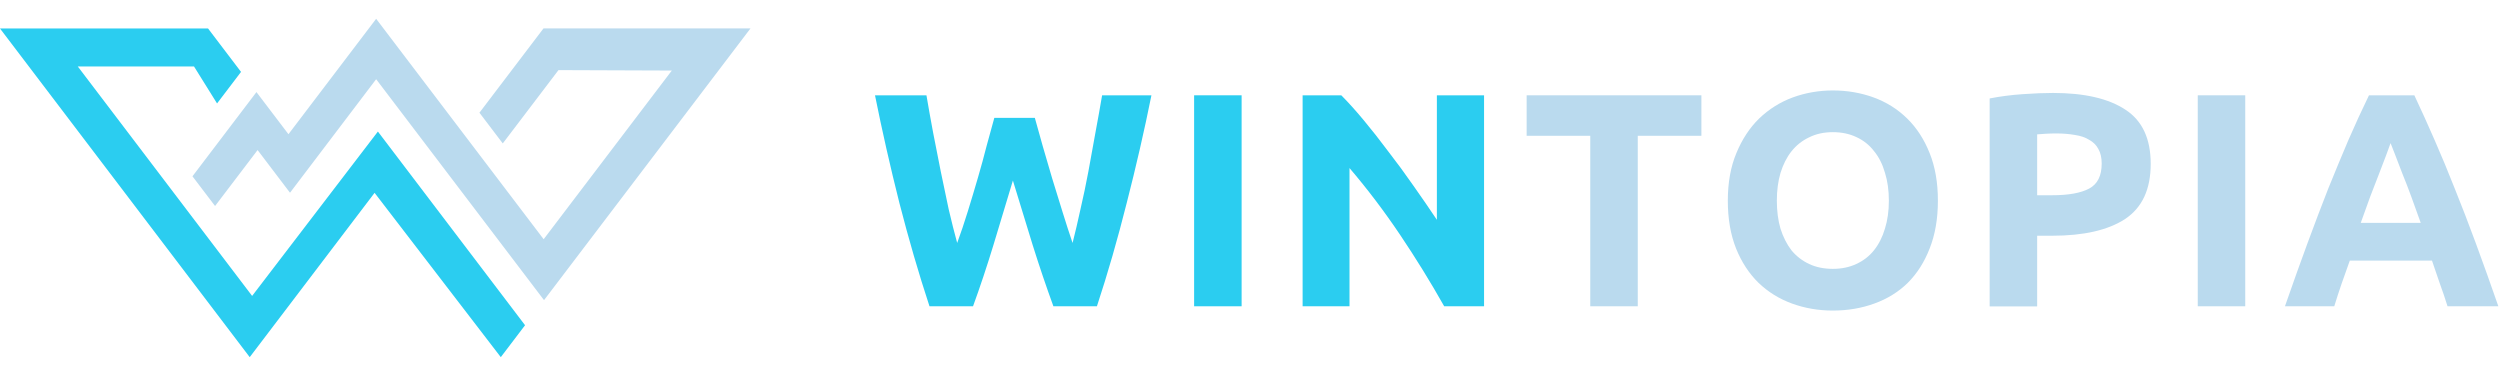
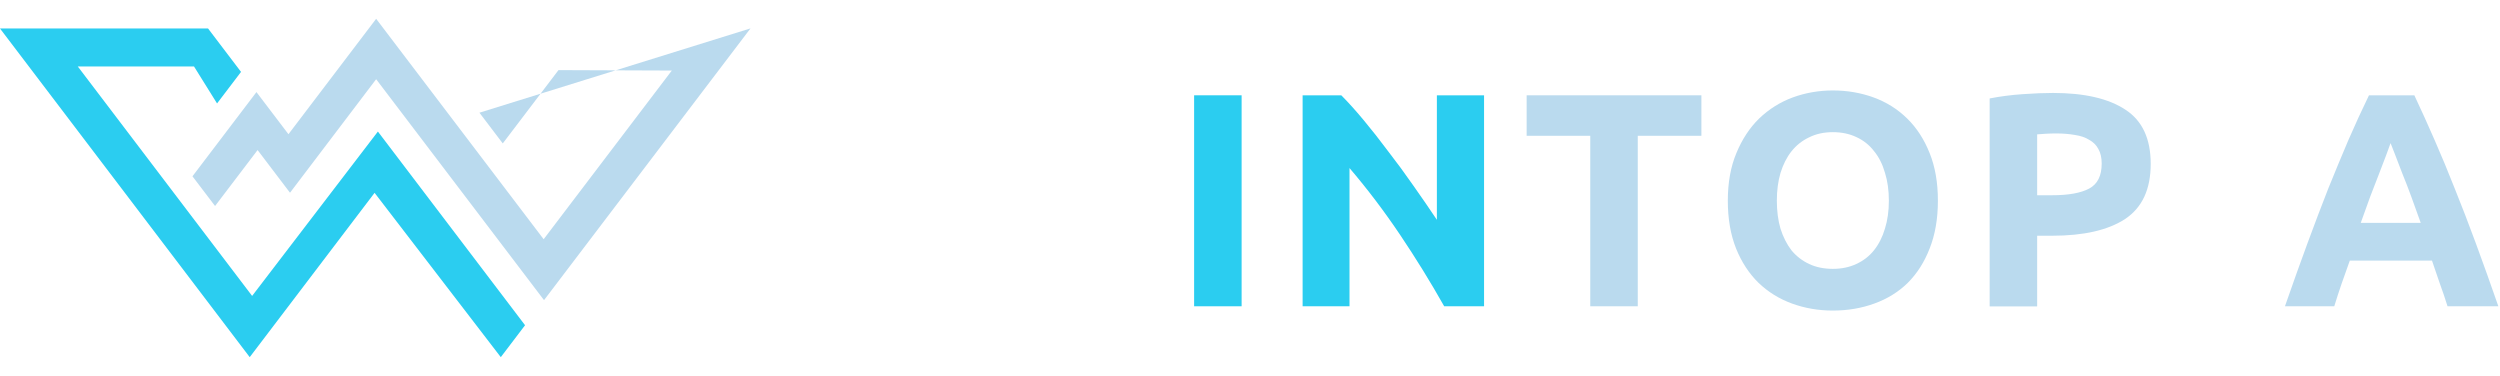
<svg xmlns="http://www.w3.org/2000/svg" width="133" height="20" viewBox="0 0 133 20" fill="none">
  <path d="M0 1.516L13.285 19.001L19.928 10.259L26.642 19.001L27.933 17.302L20.104 6.998L13.413 15.743L4.139 3.537H10.322L11.547 5.503L12.823 3.825L11.069 1.516H0Z" fill="#2BCDF0" />
-   <path d="M10.239 9.379L11.441 10.96L13.704 7.983L15.428 10.253L20.011 4.214L28.942 15.968L39.927 1.51H28.915L25.506 5.996L26.747 7.63L29.711 3.73L35.74 3.753L28.922 12.727L20.011 1L15.346 7.14L13.643 4.899L10.239 9.379Z" fill="#BADAEE" />
-   <path d="M55.053 6.269C55.182 6.712 55.322 7.214 55.474 7.775C55.636 8.326 55.803 8.898 55.976 9.492C56.159 10.086 56.343 10.68 56.526 11.273C56.71 11.867 56.888 12.418 57.061 12.925C57.201 12.375 57.342 11.775 57.482 11.128C57.633 10.48 57.773 9.81 57.903 9.119C58.033 8.428 58.157 7.743 58.276 7.062C58.405 6.371 58.524 5.707 58.632 5.07H61.256C60.878 6.949 60.44 8.855 59.944 10.788C59.458 12.72 58.929 14.556 58.356 16.294H56.041C55.663 15.258 55.295 14.172 54.939 13.039C54.583 11.894 54.232 10.75 53.886 9.605C53.541 10.75 53.195 11.894 52.85 13.039C52.504 14.172 52.143 15.258 51.765 16.294H49.449C48.876 14.556 48.342 12.72 47.845 10.788C47.359 8.855 46.927 6.949 46.55 5.07H49.287C49.395 5.707 49.513 6.371 49.643 7.062C49.773 7.743 49.907 8.428 50.048 9.119C50.188 9.81 50.329 10.48 50.469 11.128C50.62 11.775 50.771 12.375 50.922 12.925C51.117 12.396 51.306 11.835 51.489 11.241C51.673 10.647 51.851 10.053 52.024 9.459C52.197 8.866 52.353 8.293 52.493 7.743C52.645 7.192 52.78 6.701 52.898 6.269H55.053Z" fill="#2BCDF0" />
+   <path d="M10.239 9.379L11.441 10.96L13.704 7.983L15.428 10.253L20.011 4.214L28.942 15.968L39.927 1.51L25.506 5.996L26.747 7.63L29.711 3.73L35.74 3.753L28.922 12.727L20.011 1L15.346 7.14L13.643 4.899L10.239 9.379Z" fill="#BADAEE" />
  <path d="M63.527 5.07H66.054V16.294H63.527V5.07Z" fill="#2BCDF0" />
  <path d="M76.831 16.294C76.107 15.009 75.324 13.741 74.482 12.488C73.64 11.236 72.744 10.053 71.794 8.941V16.294H69.299V5.07H71.356C71.713 5.427 72.107 5.864 72.539 6.382C72.971 6.9 73.408 7.457 73.851 8.05C74.304 8.633 74.752 9.244 75.195 9.881C75.638 10.507 76.053 11.111 76.442 11.694V5.07H78.952V16.294H76.831Z" fill="#2BCDF0" />
  <path d="M90.514 5.07V7.224H87.129V16.294H84.602V7.224H81.217V5.07H90.514Z" fill="#BADAEE" />
  <path d="M94.528 10.675C94.528 11.226 94.593 11.723 94.722 12.166C94.863 12.608 95.057 12.992 95.305 13.316C95.564 13.629 95.878 13.871 96.245 14.044C96.612 14.217 97.033 14.303 97.508 14.303C97.972 14.303 98.388 14.217 98.755 14.044C99.133 13.871 99.446 13.629 99.695 13.316C99.954 12.992 100.148 12.608 100.278 12.166C100.418 11.723 100.488 11.226 100.488 10.675C100.488 10.125 100.418 9.628 100.278 9.185C100.148 8.732 99.954 8.349 99.695 8.036C99.446 7.712 99.133 7.463 98.755 7.291C98.388 7.118 97.972 7.031 97.508 7.031C97.033 7.031 96.612 7.123 96.245 7.307C95.878 7.479 95.564 7.728 95.305 8.052C95.057 8.365 94.863 8.748 94.722 9.202C94.593 9.644 94.528 10.136 94.528 10.675ZM103.096 10.675C103.096 11.636 102.95 12.484 102.658 13.218C102.378 13.942 101.989 14.552 101.492 15.049C100.996 15.534 100.402 15.902 99.711 16.15C99.03 16.398 98.296 16.522 97.508 16.522C96.741 16.522 96.018 16.398 95.338 16.15C94.657 15.902 94.064 15.534 93.556 15.049C93.049 14.552 92.649 13.942 92.358 13.218C92.066 12.484 91.92 11.636 91.92 10.675C91.92 9.715 92.072 8.872 92.374 8.149C92.676 7.415 93.081 6.799 93.588 6.303C94.107 5.806 94.701 5.433 95.37 5.185C96.05 4.937 96.763 4.812 97.508 4.812C98.275 4.812 98.998 4.937 99.678 5.185C100.359 5.433 100.952 5.806 101.46 6.303C101.967 6.799 102.367 7.415 102.658 8.149C102.95 8.872 103.096 9.715 103.096 10.675Z" fill="#BADAEE" />
  <path d="M109.219 4.945C110.892 4.945 112.177 5.242 113.073 5.836C113.97 6.419 114.418 7.38 114.418 8.719C114.418 10.069 113.964 11.046 113.057 11.65C112.15 12.244 110.855 12.541 109.17 12.541H108.377V16.299H105.85V5.237C106.401 5.129 106.984 5.053 107.599 5.01C108.215 4.967 108.754 4.945 109.219 4.945ZM109.381 7.099C109.197 7.099 109.014 7.105 108.83 7.116C108.657 7.126 108.506 7.137 108.377 7.148V10.387H109.17C110.045 10.387 110.703 10.268 111.146 10.031C111.589 9.793 111.81 9.351 111.81 8.703C111.81 8.39 111.751 8.131 111.632 7.925C111.524 7.72 111.362 7.558 111.146 7.44C110.941 7.31 110.687 7.224 110.385 7.18C110.083 7.126 109.748 7.099 109.381 7.099Z" fill="#BADAEE" />
-   <path d="M116.921 5.07H119.447V16.294H116.921V5.07Z" fill="#BADAEE" />
  <path d="M130.208 16.294C130.089 15.905 129.954 15.506 129.803 15.096C129.663 14.685 129.522 14.275 129.382 13.865H125.009C124.869 14.275 124.723 14.685 124.572 15.096C124.431 15.506 124.302 15.905 124.183 16.294H121.559C121.98 15.085 122.38 13.967 122.758 12.942C123.136 11.916 123.503 10.95 123.859 10.043C124.226 9.136 124.583 8.277 124.928 7.467C125.284 6.647 125.652 5.848 126.029 5.07H128.443C128.81 5.848 129.171 6.647 129.528 7.467C129.884 8.277 130.24 9.136 130.597 10.043C130.964 10.95 131.336 11.916 131.714 12.942C132.092 13.967 132.492 15.085 132.913 16.294H130.208ZM127.179 7.613C127.125 7.775 127.044 7.996 126.936 8.277C126.828 8.558 126.704 8.882 126.564 9.249C126.424 9.616 126.267 10.021 126.094 10.464C125.932 10.906 125.765 11.371 125.592 11.857H128.783C128.61 11.371 128.443 10.906 128.281 10.464C128.119 10.021 127.962 9.616 127.811 9.249C127.671 8.882 127.546 8.558 127.438 8.277C127.331 7.996 127.244 7.775 127.179 7.613Z" fill="#BADAEE" />
</svg>